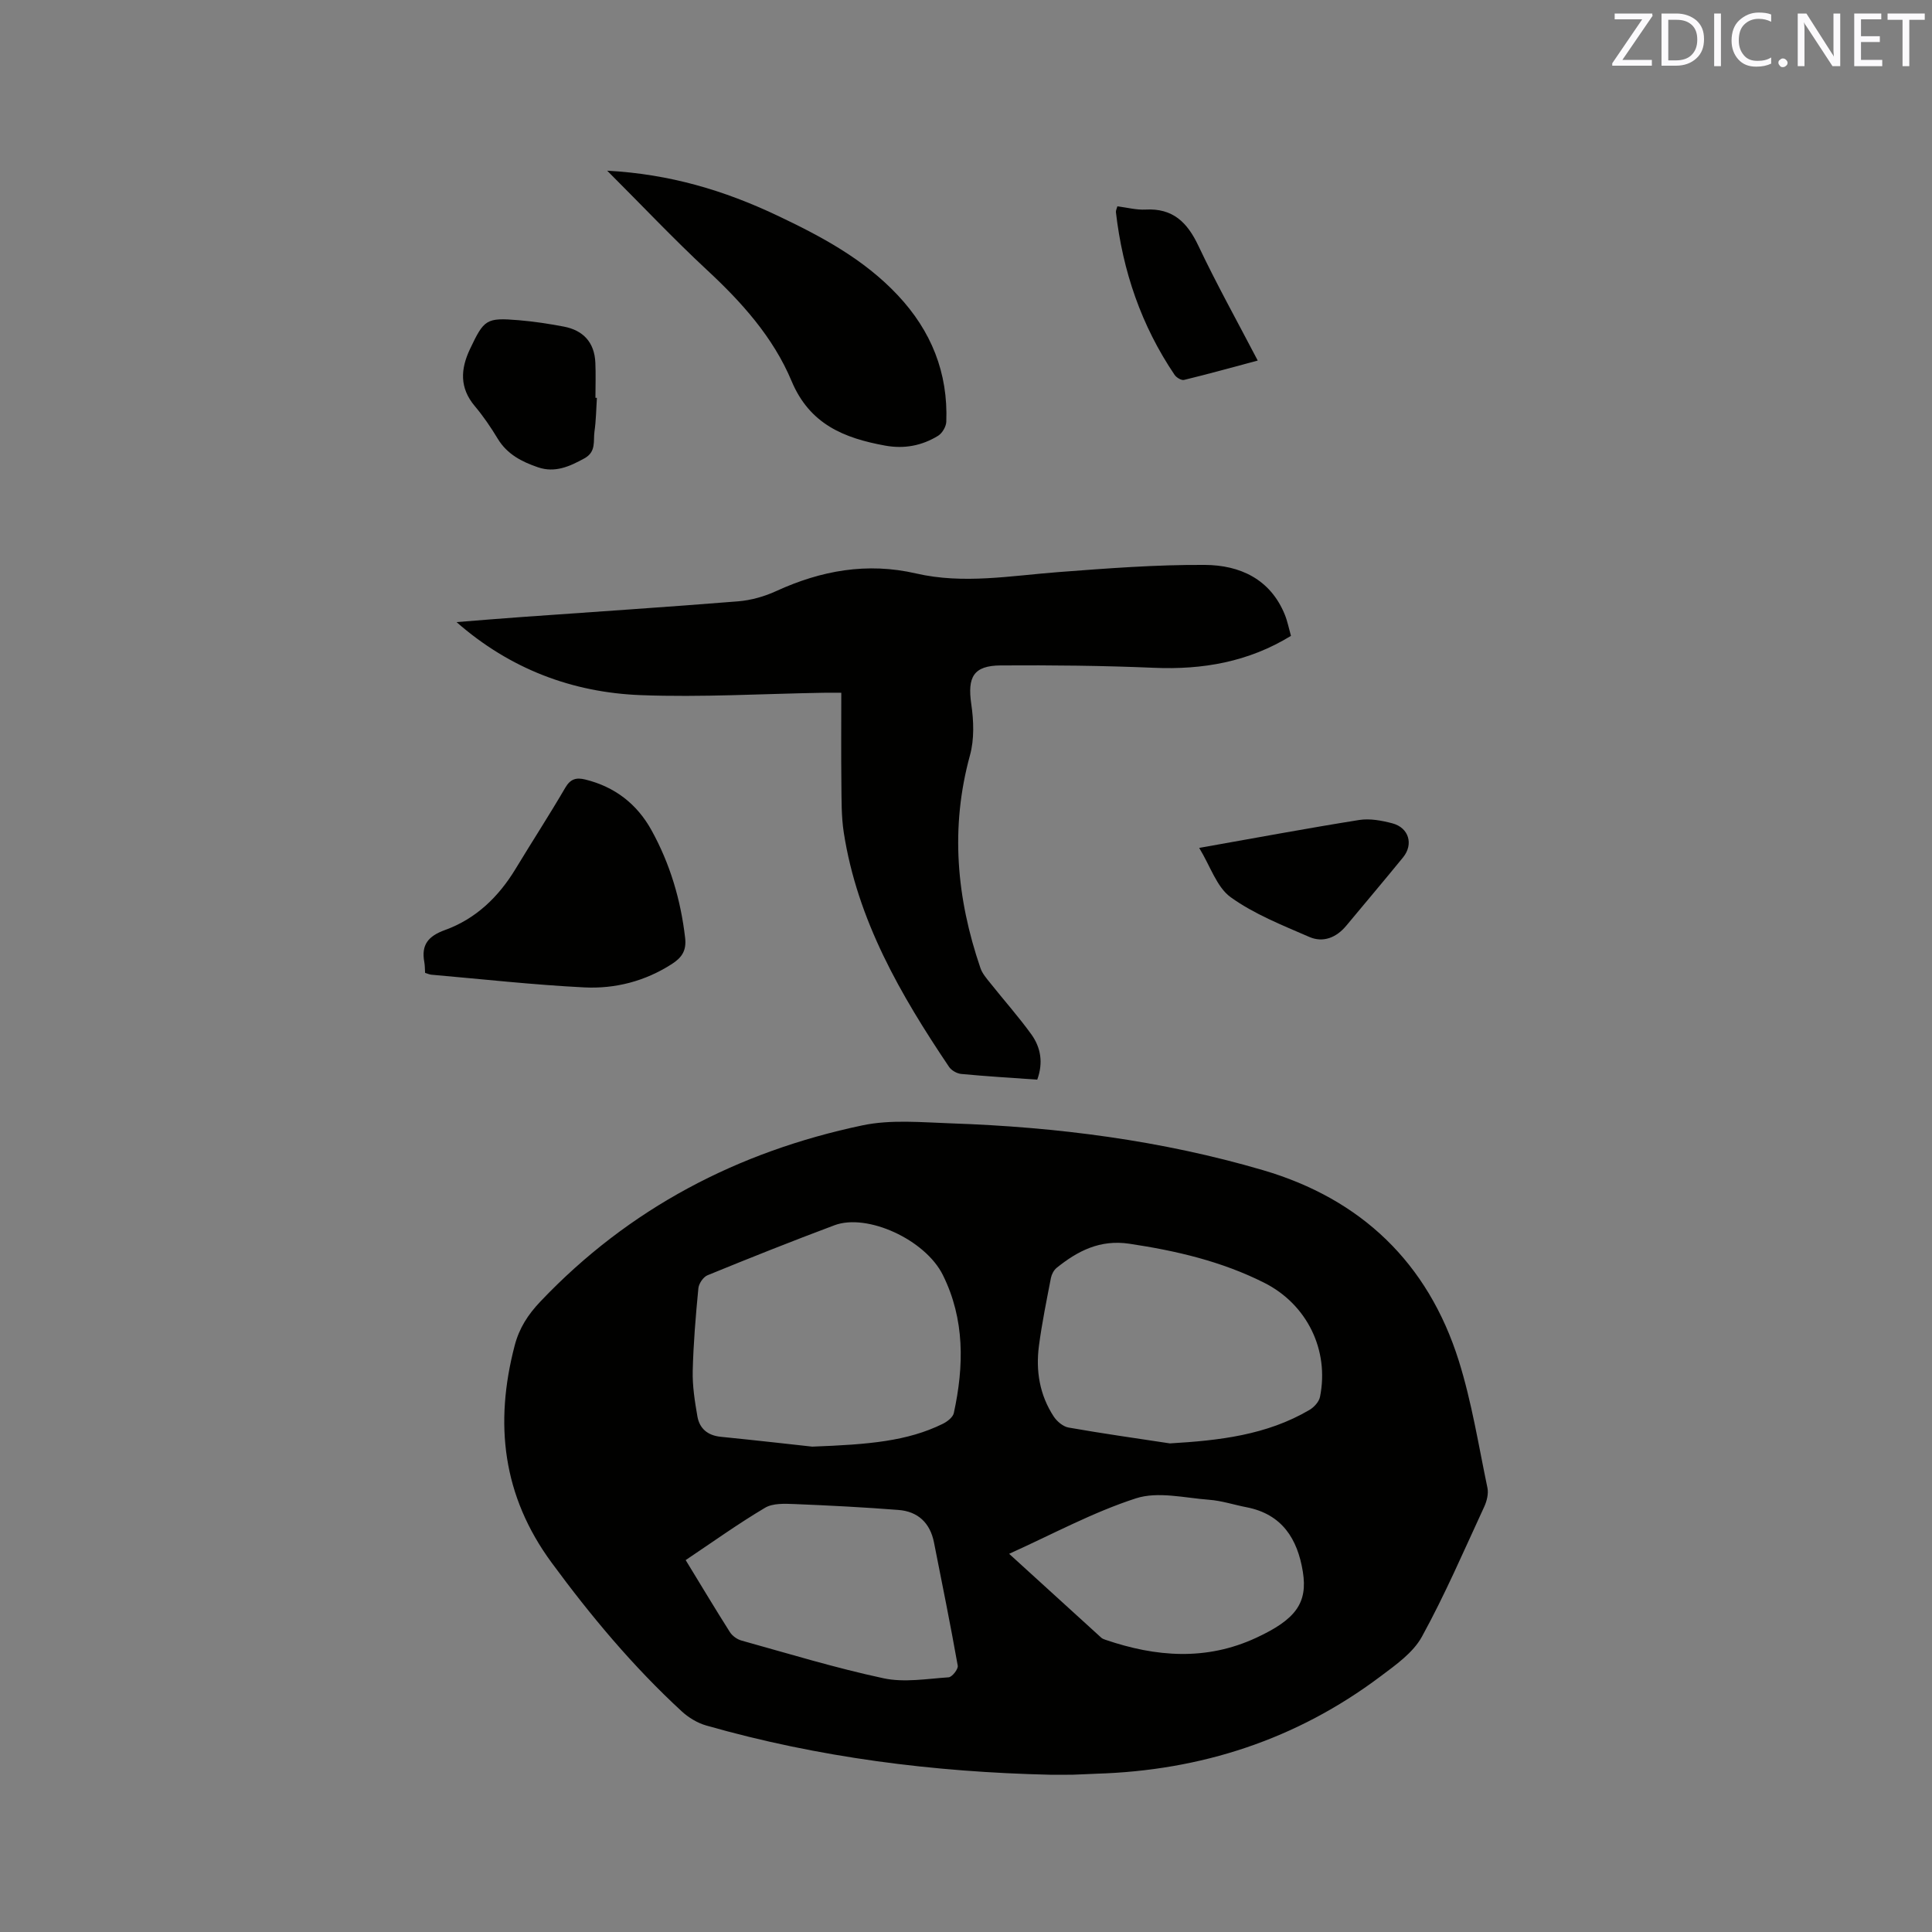
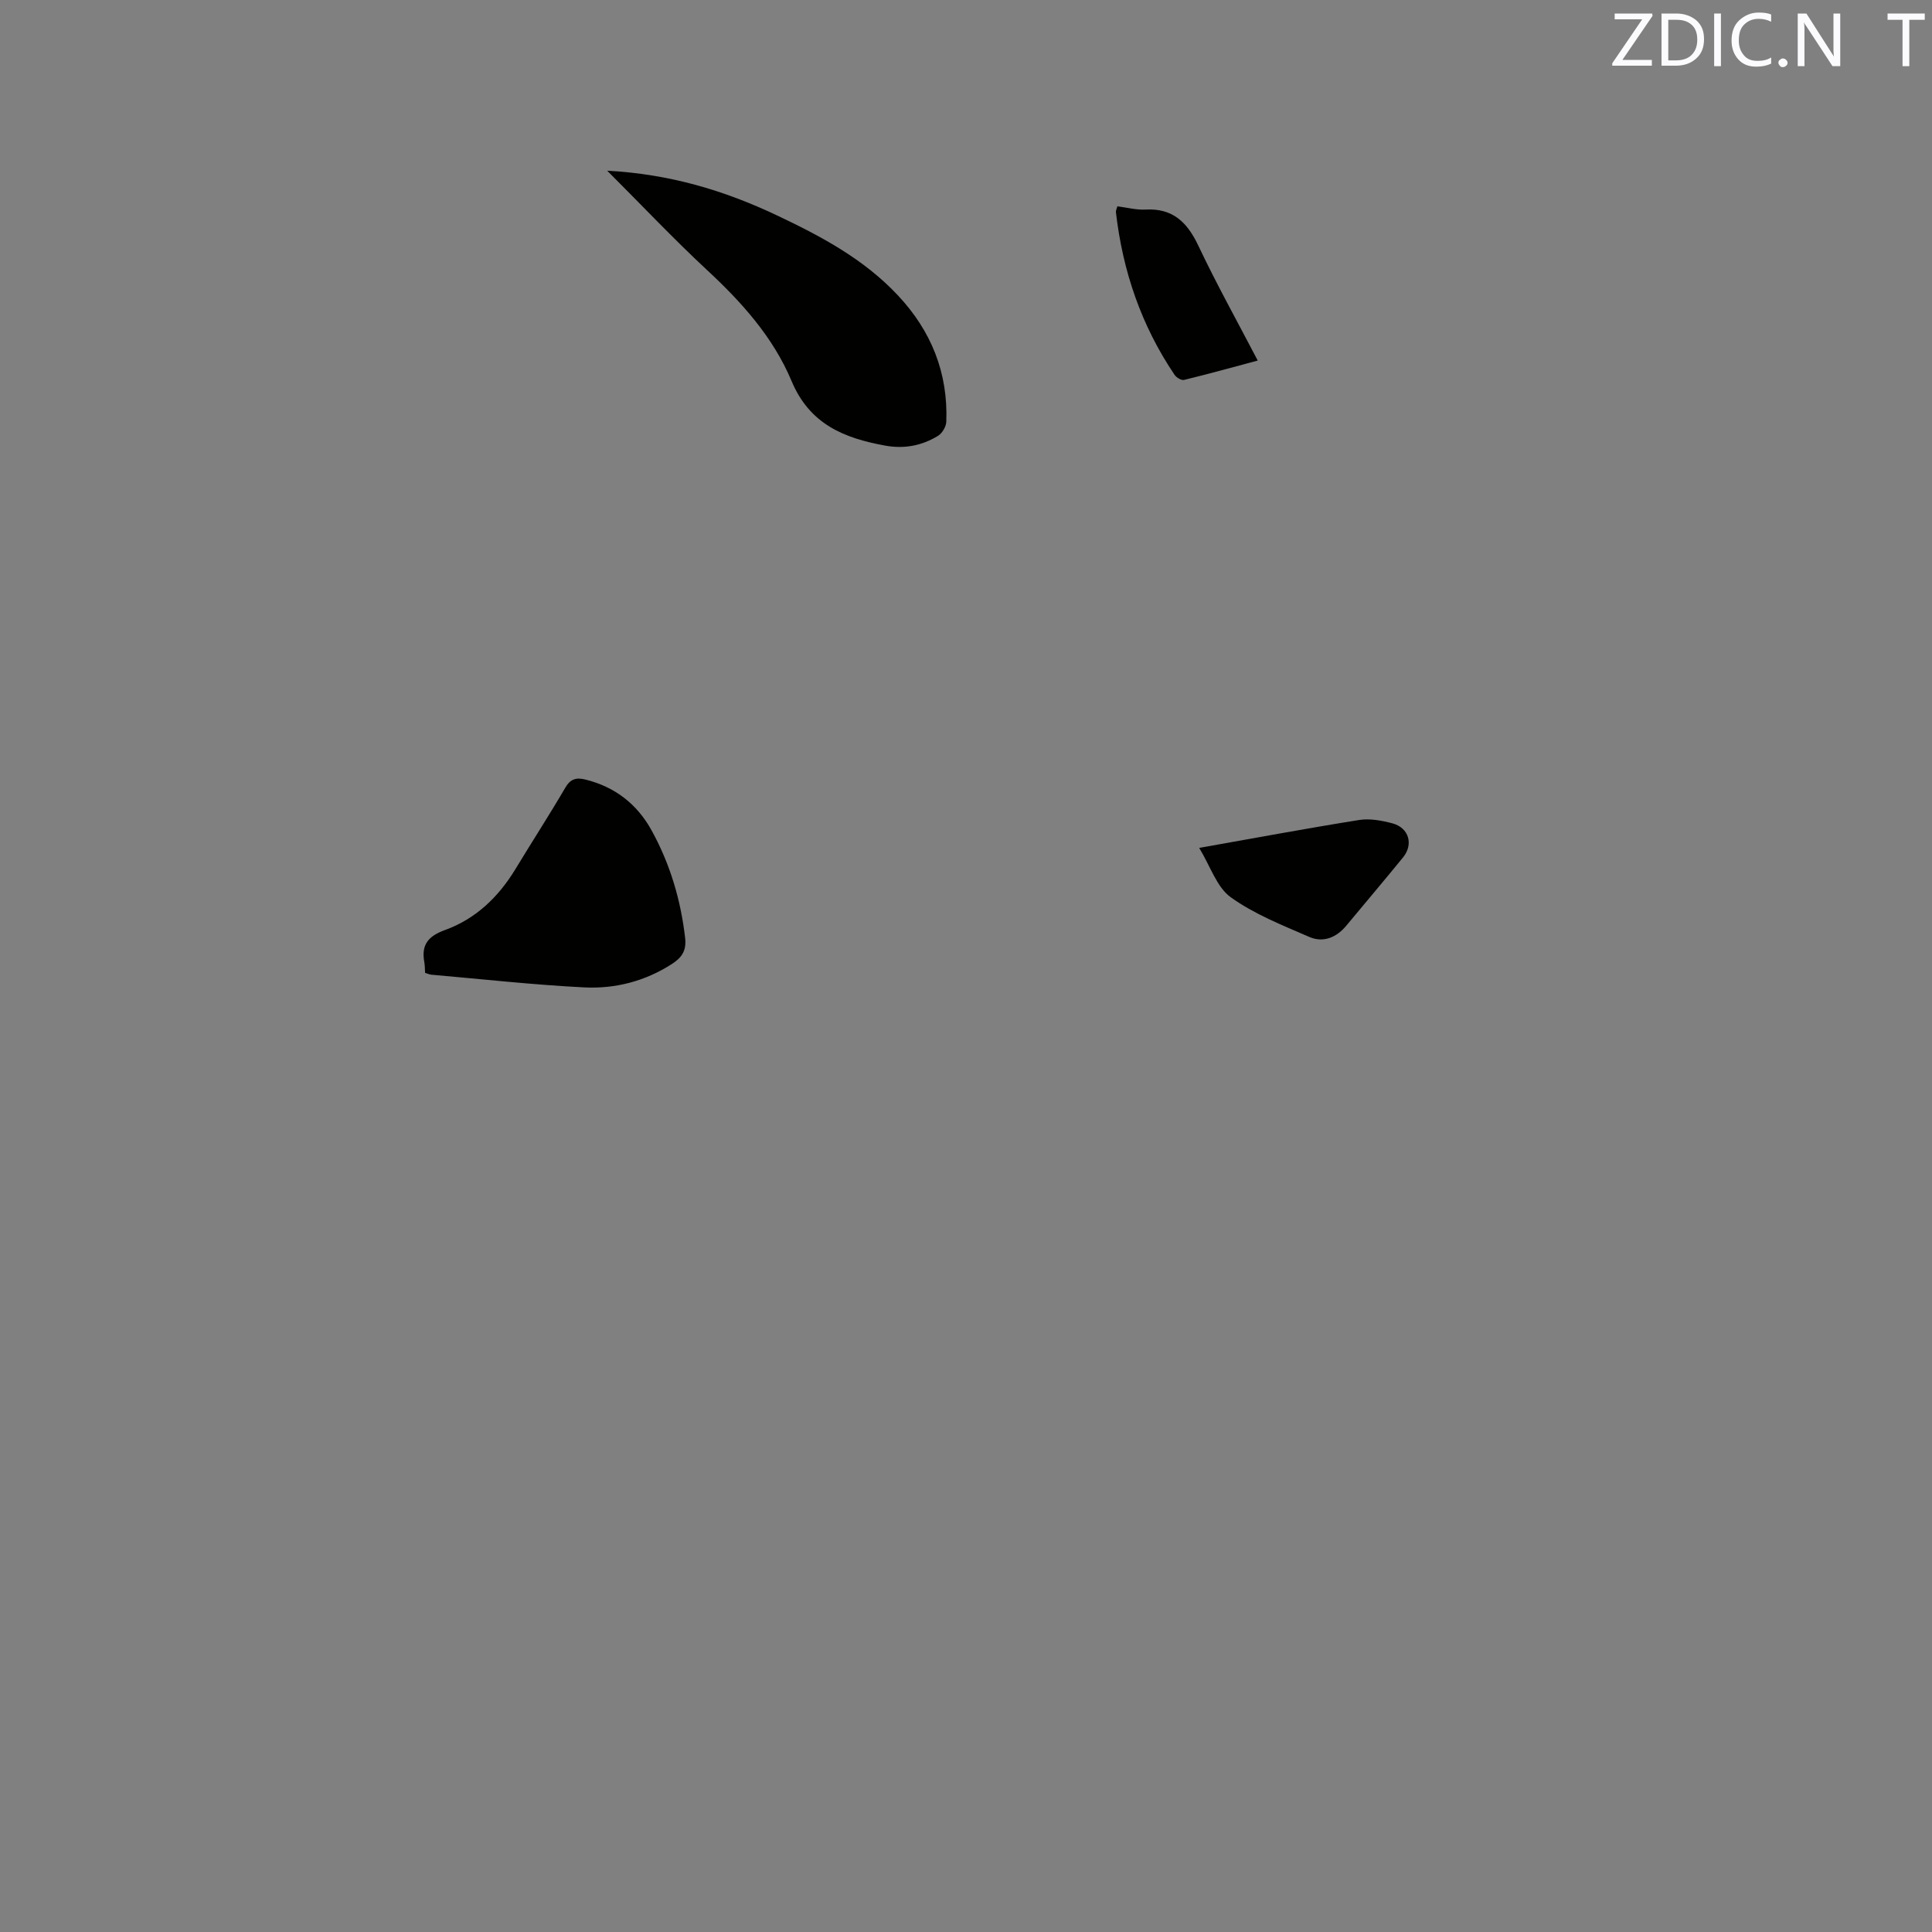
<svg xmlns="http://www.w3.org/2000/svg" enable-background="new 0 0 400 400" viewBox="0 0 400 400">
  <rect x="0" y="0" width="400" height="400" fill="#808080" stroke="none" />
-   <path d="m217.42 367.44c-24.14-.55-47.93-3.55-71.19-10.19-1.83-.52-3.66-1.63-5.07-2.92-10.09-9.3-18.83-19.75-26.96-30.81-10.16-13.83-11.87-28.78-7.64-44.95.95-3.62 2.75-6.39 5.32-9.1 18.35-19.32 40.88-31.05 66.69-36.48 5.89-1.24 12.24-.62 18.36-.41 21.88.75 43.52 3.52 64.56 9.69 20.32 5.96 34.17 19.19 40.54 39.48 2.68 8.55 4.09 17.5 5.93 26.3.25 1.21-.13 2.74-.67 3.91-4.18 9.03-8.12 18.2-12.9 26.9-1.82 3.32-5.42 5.85-8.59 8.23-17.4 13.07-37.14 19.49-58.83 20.14-1.59.05-3.17.16-4.76.2-1.61.04-3.2.01-4.79.01zm-49.26-67.93c11.79-.44 19.7-1.13 27.01-4.71.94-.46 2.12-1.36 2.31-2.25 2.12-9.73 2.28-19.41-2.27-28.57-3.65-7.35-15.68-12.83-22.43-10.31-8.82 3.3-17.58 6.79-26.3 10.36-.88.36-1.8 1.73-1.89 2.7-.55 5.69-1.03 11.4-1.17 17.12-.07 3.13.43 6.3.97 9.4.44 2.53 2.14 3.95 4.82 4.22 7.57.76 15.14 1.62 18.95 2.04zm74.06-.67c10.17-.6 19.99-1.7 28.89-6.93.95-.56 1.98-1.68 2.18-2.7 1.96-9.69-2.69-19.17-11.55-23.63-8.8-4.43-18.22-6.63-27.93-8.08-6.05-.9-10.67 1.47-15.05 5-.58.47-1.03 1.34-1.18 2.09-.9 4.67-1.86 9.34-2.48 14.06-.68 5.18.15 10.18 3.06 14.62.67 1.02 1.94 2.09 3.08 2.29 6.98 1.23 13.99 2.22 20.98 3.28zm-100.26 24.16c3.17 5.19 6.1 10.09 9.15 14.9.5.79 1.5 1.51 2.41 1.76 9.78 2.72 19.5 5.69 29.41 7.81 4.29.92 8.98.1 13.47-.2.72-.05 2.02-1.7 1.89-2.41-1.51-8.53-3.24-17.02-4.92-25.52-.8-4.03-3.31-6.41-7.35-6.72-7.15-.56-14.33-.93-21.5-1.22-2.06-.08-4.5-.2-6.13.77-5.53 3.28-10.77 7.04-16.43 10.83zm66.97-1.3c6.6 6.02 12.84 11.7 19.09 17.38.22.2.55.31.85.42 10.46 3.57 20.87 4.39 31.23-.42 8.16-3.79 10.68-7.19 9.64-13.67-1.1-6.81-4.3-11.92-11.65-13.35-2.6-.5-5.16-1.36-7.77-1.55-5.06-.38-10.58-1.77-15.12-.3-8.89 2.87-17.23 7.41-26.27 11.49z" fill="#010100" />
-   <path d="m214.75 223.53c-5.4-.38-10.58-.69-15.73-1.18-.89-.08-2.02-.72-2.52-1.45-10.05-14.93-19-30.39-21.81-48.56-.51-3.33-.45-6.75-.49-10.14-.07-6.12-.02-12.25-.02-18.77-1.47 0-2.6-.02-3.73 0-12.6.21-25.23.97-37.8.49-14.16-.55-27.05-5.41-38.13-15.12 4.53-.36 9.06-.74 13.6-1.06 14.9-1.07 29.81-2.04 44.7-3.24 2.68-.22 5.45-1 7.9-2.13 9.3-4.26 18.8-5.98 28.95-3.64 9.79 2.26 19.59.47 29.4-.28 10.13-.77 20.29-1.56 30.43-1.49 7.17.05 13.49 2.9 16.5 10.28.55 1.35.83 2.82 1.28 4.41-8.81 5.4-18.27 7.04-28.36 6.61-10.57-.45-21.16-.56-31.74-.49-5.64.04-6.9 2.4-6.09 7.99.51 3.47.65 7.29-.27 10.62-4.11 14.98-2.78 29.59 2.17 44.05.39 1.14 1.27 2.15 2.05 3.12 2.83 3.56 5.87 6.97 8.53 10.66 1.9 2.68 2.46 5.8 1.18 9.32z" fill="#010100" />
  <path d="m125.71 35.34c13.04.7 24.32 4.13 35.12 9.24 9.12 4.31 17.99 9.03 25.03 16.53 6.94 7.38 10.45 16.07 10.06 26.22-.04 1-.84 2.36-1.69 2.89-3.34 2.05-6.99 2.76-10.96 2.04-8.5-1.55-15.63-4.4-19.39-13.38-3.79-9.06-10.35-16.35-17.58-23.05-6.88-6.4-13.33-13.24-20.59-20.49z" fill="#010100" />
  <path d="m88.01 201.43c-.05-.77-.03-1.51-.16-2.23-.67-3.6.81-5.4 4.31-6.66 6.37-2.31 11.08-6.86 14.59-12.66 3.4-5.62 6.98-11.13 10.29-16.8 1.07-1.84 2.29-2.14 4.13-1.69 6.12 1.5 10.72 5.07 13.72 10.51 3.83 6.93 6.05 14.39 6.96 22.29.3 2.62-.68 4.07-2.75 5.4-5.55 3.57-11.74 5.16-18.14 4.84-10.57-.53-21.11-1.71-31.67-2.63-.4-.05-.8-.23-1.28-.37z" fill="#010100" />
-   <path d="m123.58 82.37c-.15 2.32-.17 4.67-.5 6.96-.28 1.95.41 4.19-2.07 5.56-3.07 1.69-6.1 3.06-9.62 1.86-3.34-1.14-6.39-2.69-8.34-5.92-1.42-2.35-2.98-4.65-4.75-6.75-3.17-3.77-2.97-7.64-.99-11.82 2.91-6.13 3.35-6.52 10.03-5.97 3.15.26 6.29.74 9.4 1.33 4.02.77 6.33 3.27 6.52 7.44.11 2.43.02 4.87.02 7.3.09.01.2.01.3.01z" fill="#010100" />
  <path d="m248.28 175.55c11.47-2.03 22.27-4.05 33.12-5.78 2.21-.35 4.66.11 6.87.69 3.42.9 4.43 4.34 2.22 7.05-3.88 4.76-7.85 9.44-11.77 14.16-2.05 2.46-4.78 3.56-7.65 2.31-5.58-2.43-11.39-4.71-16.27-8.22-2.9-2.1-4.2-6.41-6.52-10.21z" fill="#010100" />
  <path d="m231.34 42.72c2.04.25 3.94.77 5.81.67 5.67-.32 8.66 2.63 10.96 7.49 3.74 7.9 8 15.55 12.29 23.77-5.5 1.47-10.36 2.82-15.26 4.01-.55.13-1.58-.49-1.96-1.06-6.89-10.19-10.74-21.49-12.14-33.66-.04-.36.18-.75.3-1.22z" fill="#010100" />
  <g fill="#fbfafc">
    <path d="m342.2 3.2-6.3 9.2h6.1v1.2h-8.2v-.5l6.2-9.1h-5.7v-1.2h7.8v.4z" />
    <path d="m344 13.7v-10.9h3.1c1.6 0 3 .5 4.1 1.4 1.1 1 1.6 2.2 1.6 3.9s-.5 3-1.6 4-2.5 1.5-4.2 1.5h-3zm1.4-9.6v8.4h1.6c1.4 0 2.5-.4 3.2-1.1.8-.8 1.2-1.8 1.2-3.2s-.4-2.4-1.2-3.1-1.8-1-3.1-1z" />
    <path d="m356.3 2.8v10.9h-1.4v-10.9z" />
    <path d="m366.6 13.2c-.8.4-1.8.6-3 .6-1.6 0-2.8-.5-3.7-1.5s-1.4-2.3-1.4-3.9c0-1.7.5-3.2 1.6-4.2s2.4-1.6 4-1.6c1 0 1.9.1 2.6.4v1.5c-.8-.4-1.6-.6-2.6-.6-1.2 0-2.2.4-3 1.2s-1.1 1.9-1.1 3.3c0 1.3.4 2.3 1.1 3.1s1.6 1.1 2.8 1.1c1.1 0 2-.2 2.8-.7v1.3z" />
    <path d="m368.2 13c0-.3.1-.5.3-.6.2-.2.4-.3.6-.3.3 0 .5.1.7.3s.3.4.3.6-.1.5-.3.6c-.2.2-.4.3-.7.3s-.5-.1-.6-.3c-.2-.2-.3-.4-.3-.6z" />
    <path d="m381.1 13.7h-1.7l-5.5-8.4c-.2-.2-.3-.5-.4-.7 0 .2.1.8.1 1.5v7.6h-1.4v-10.9h1.8l5.3 8.3c.3.4.4.6.4.8 0-.3-.1-.8-.1-1.6v-7.5h1.4v10.9z" />
-     <path d="m389.7 13.7h-5.8v-10.9h5.6v1.2h-4.2v3.5h3.9v1.2h-3.9v3.7h4.4z" />
    <path d="m398.4 4.1h-3.1v9.6h-1.4v-9.6h-3.1v-1.3h7.7v1.3z" />
  </g>
</svg>